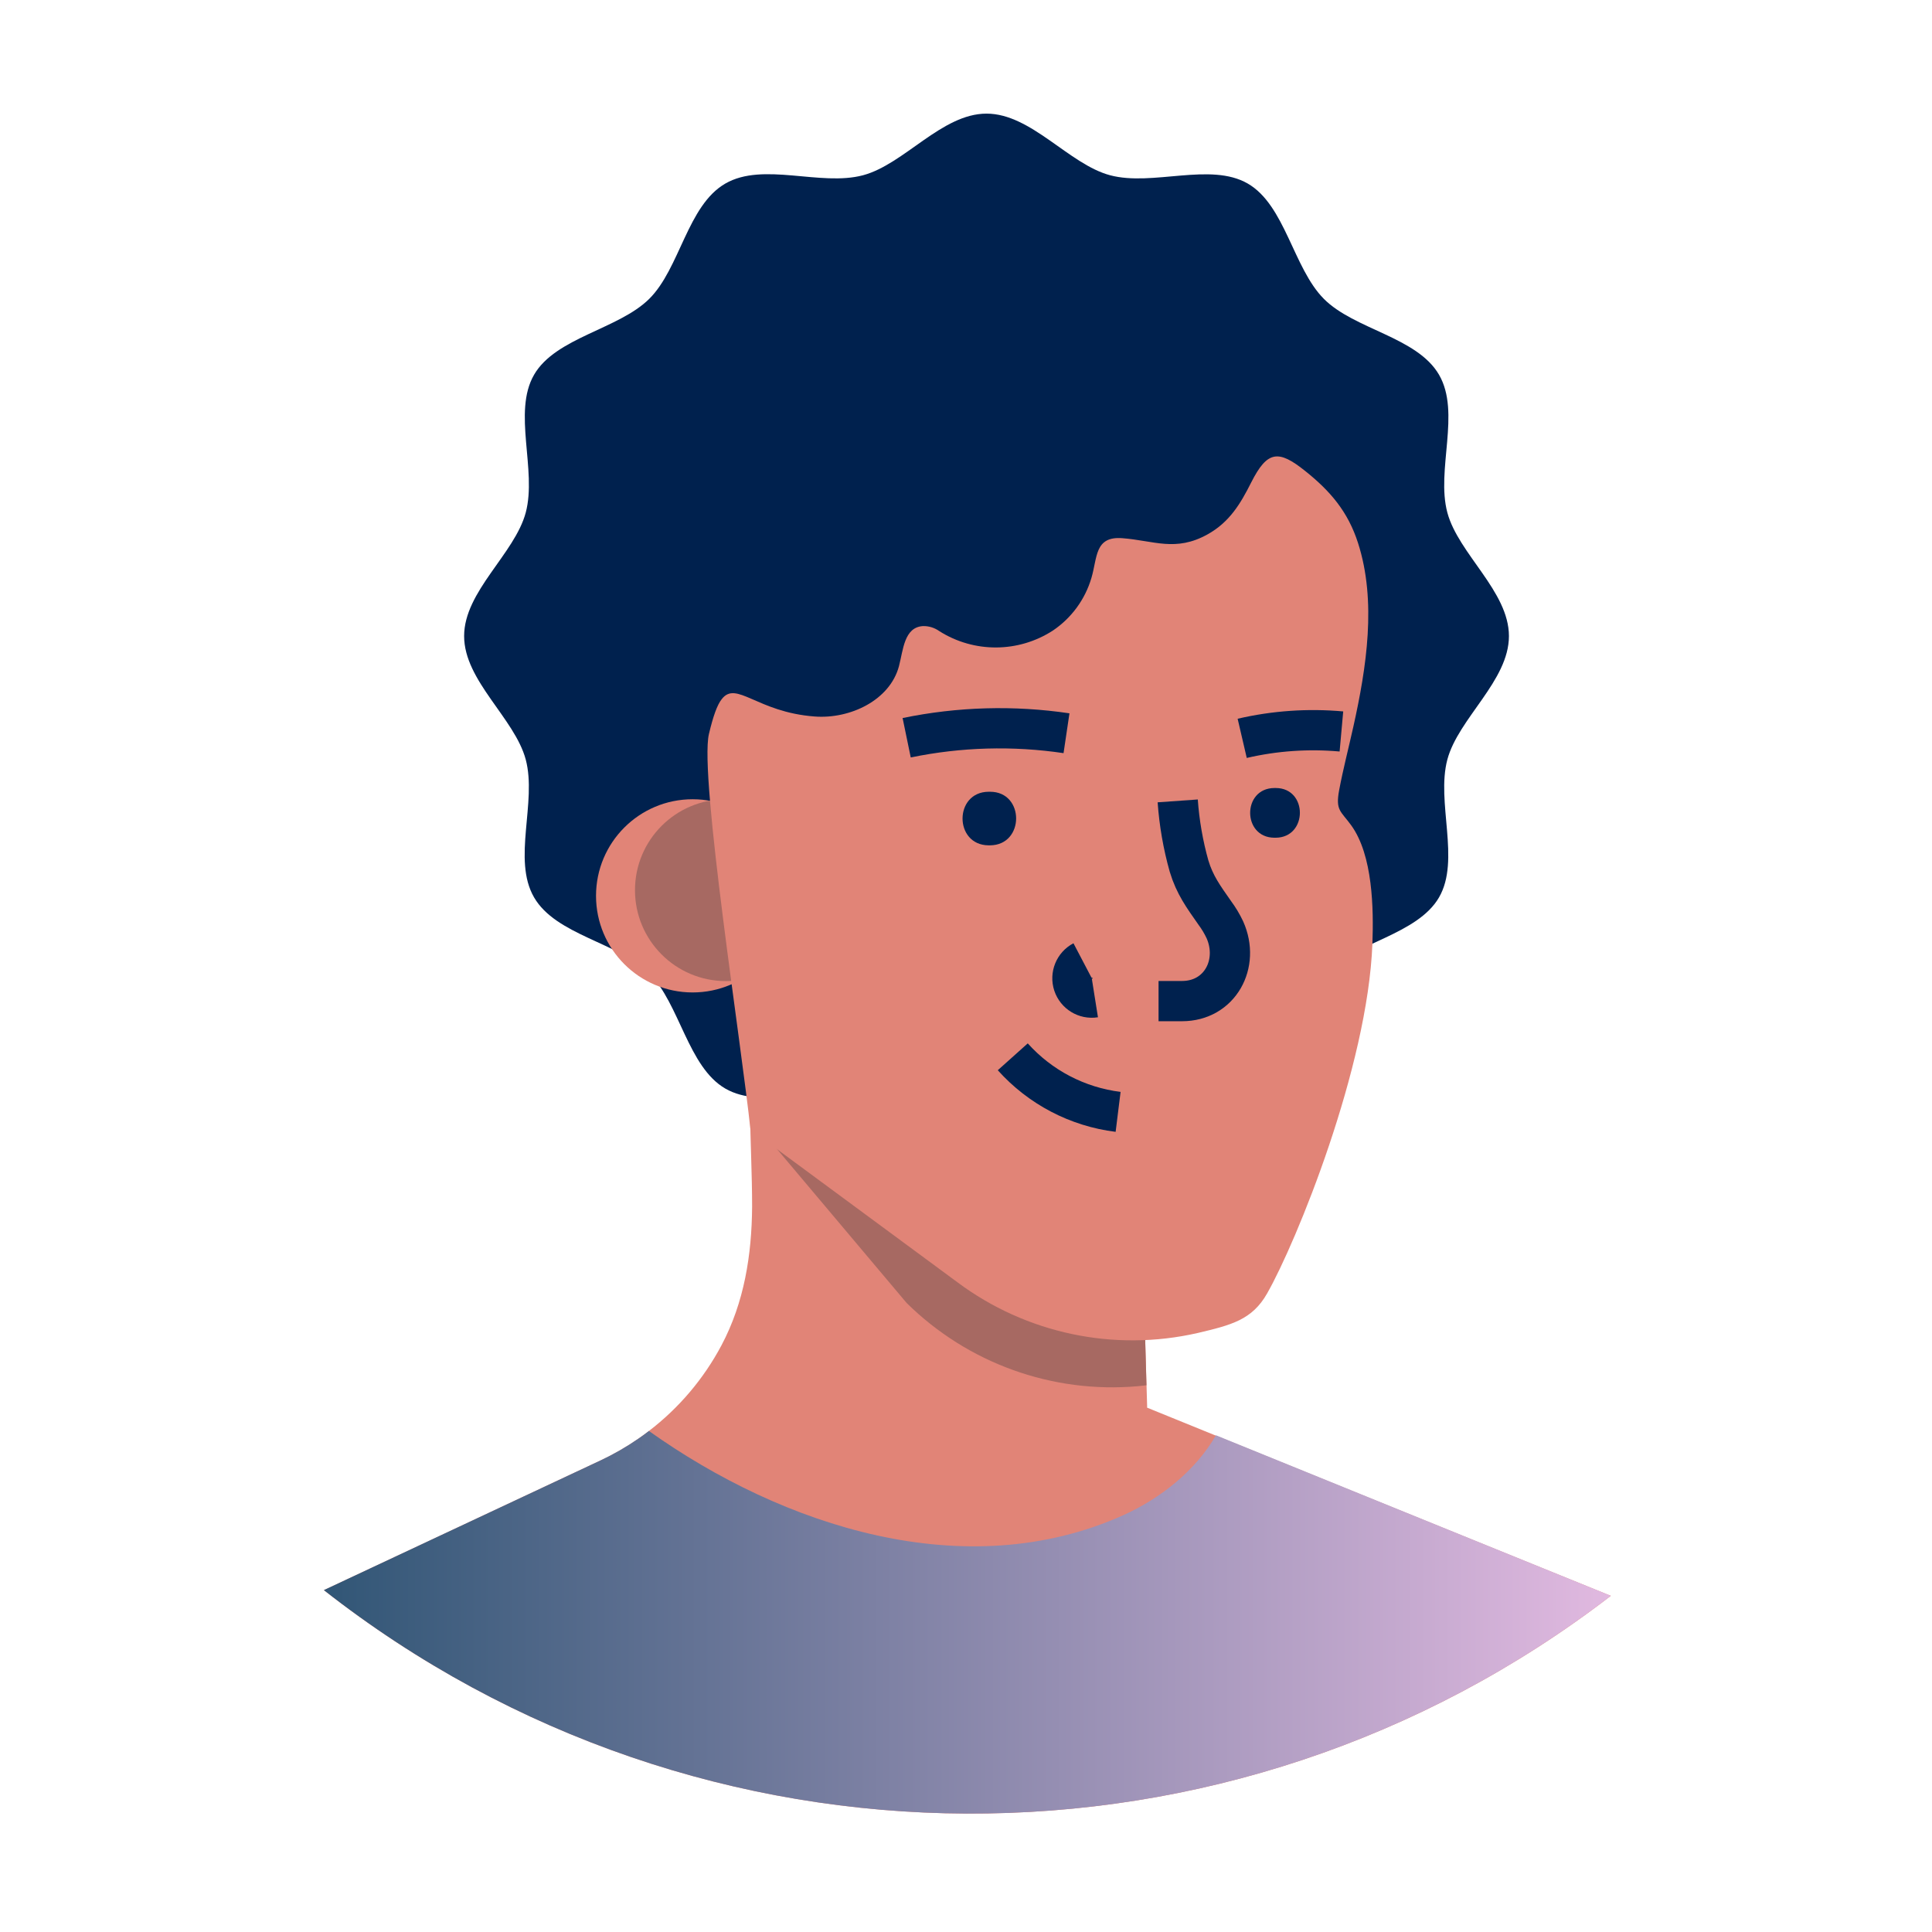
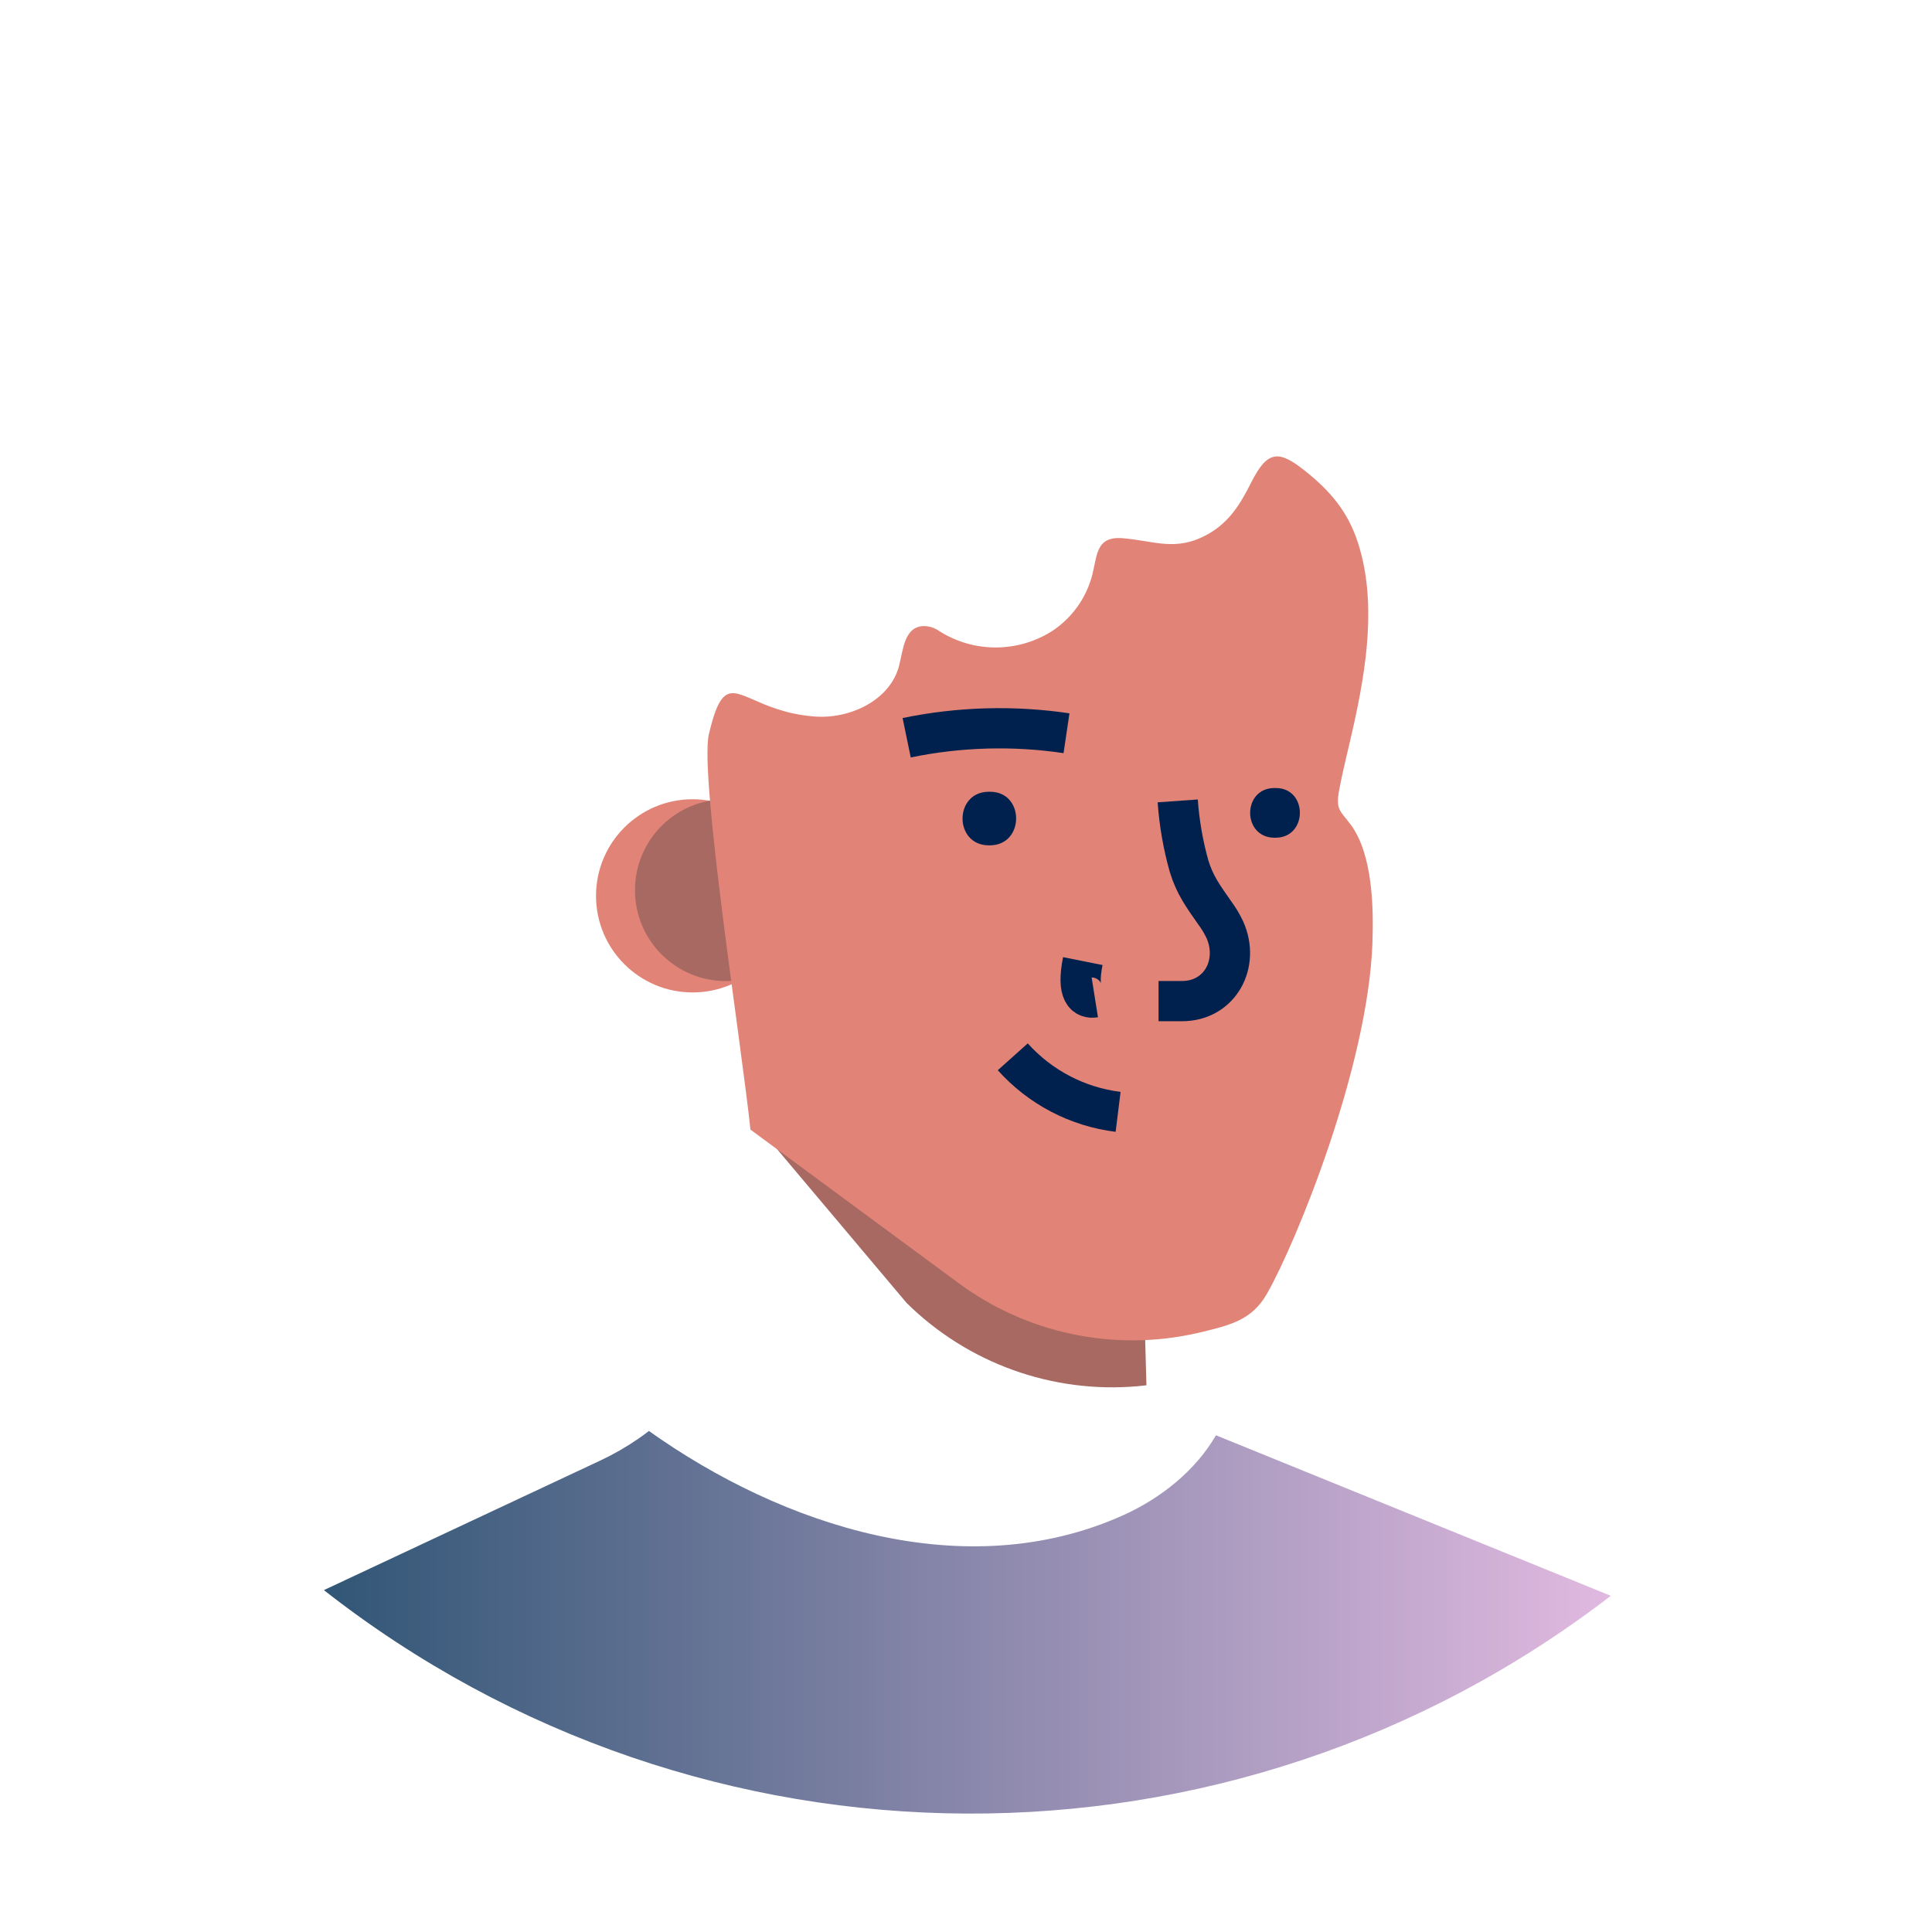
<svg xmlns="http://www.w3.org/2000/svg" width="48" height="48" viewBox="0 0 48 48" fill="none">
-   <path d="M37.489 15.803C37.489 16.914 36.233 17.846 35.959 18.871C35.677 19.932 36.289 21.365 35.753 22.294C35.216 23.223 33.654 23.424 32.89 24.182C32.126 24.94 31.942 26.5 31.001 27.045C30.059 27.59 28.639 26.969 27.579 27.252C26.554 27.526 25.622 28.783 24.51 28.783C23.397 28.783 22.467 27.526 21.442 27.252C20.382 26.97 18.947 27.583 18.02 27.045C17.092 26.507 16.89 24.947 16.131 24.182C15.371 23.417 13.813 23.236 13.268 22.294C12.723 21.353 13.344 19.932 13.062 18.871C12.788 17.846 11.531 16.914 11.531 15.803C11.531 14.692 12.788 13.76 13.062 12.735C13.344 11.674 12.731 10.241 13.268 9.312C13.804 8.383 15.367 8.182 16.131 7.424C16.895 6.666 17.077 5.106 18.02 4.561C18.963 4.016 20.382 4.637 21.442 4.354C22.467 4.08 23.398 2.823 24.51 2.823C25.621 2.823 26.554 4.08 27.579 4.354C28.639 4.636 30.072 4.023 31.001 4.561C31.93 5.099 32.13 6.659 32.89 7.424C33.649 8.189 35.208 8.37 35.753 9.312C36.298 10.253 35.675 11.674 35.959 12.735C36.233 13.76 37.489 14.692 37.489 15.803Z" fill="#00214E" />
  <ellipse cx="17.208" cy="22.257" rx="2.4" ry="2.4" fill="#E18477" />
  <circle cx="18.035" cy="22.116" r="2.259" fill="#A76962" />
-   <path d="M40.02 39.648C30.583 46.914 17.42 46.856 8.047 39.507L14.916 36.286C15.244 36.133 15.558 35.952 15.855 35.747C15.946 35.685 16.036 35.62 16.122 35.552C16.87 34.98 17.485 34.253 17.926 33.422C18.491 32.356 18.677 31.178 18.686 29.979C18.686 29.171 18.642 28.363 18.634 27.555C18.628 27.107 18.623 26.66 18.62 26.212L18.902 26.353L19.633 26.74L19.974 26.798L23.91 27.467L28.303 28.215L28.436 32.733L28.5 34.927V34.973L30.209 35.668L40.02 39.648Z" fill="#E18477" />
  <path d="M28.483 34.417L28.266 34.44C26.141 34.626 24.042 33.87 22.524 32.371L18.659 27.782C18.646 27.372 18.631 27.782 18.626 27.371C18.621 26.924 18.616 26.476 18.612 26.028L18.895 26.169L19.629 26.549L19.969 26.607L23.905 27.276L28.298 28.025L28.431 32.542L28.483 34.417Z" fill="#A76962" />
  <path d="M17.929 17.373C17.818 17.514 17.719 17.79 17.613 18.236C17.369 19.27 18.439 26.065 18.644 28.064L23.785 31.856C25.494 33.132 27.677 33.593 29.756 33.118C30.584 32.922 31.11 32.795 31.484 32.13C32.207 30.86 33.981 26.513 34.097 23.447C34.129 22.577 34.108 21.25 33.572 20.507C33.311 20.147 33.176 20.14 33.271 19.631C33.366 19.121 33.508 18.576 33.625 18.048C33.949 16.59 34.207 14.942 33.74 13.491C33.491 12.714 33.052 12.2 32.428 11.702C31.762 11.168 31.487 11.194 31.087 11.984C30.817 12.521 30.546 12.973 30 13.277C29.208 13.717 28.669 13.431 27.882 13.371C27.193 13.319 27.267 13.851 27.116 14.359C26.959 14.892 26.621 15.354 26.16 15.665C25.303 16.221 24.2 16.227 23.337 15.68C23.219 15.596 23.078 15.552 22.934 15.555C22.463 15.58 22.441 16.146 22.334 16.553C22.107 17.4 21.117 17.869 20.238 17.801C18.803 17.694 18.292 16.895 17.929 17.373Z" fill="#E18477" />
  <path d="M29.26 19.898C29.299 20.447 29.393 20.99 29.542 21.519C29.683 21.986 29.898 22.277 30.18 22.68C30.278 22.812 30.363 22.954 30.433 23.103C30.806 23.942 30.31 24.872 29.367 24.872H28.784" stroke="#00214E" />
  <path d="M25.162 26.256C25.84 27.013 26.77 27.499 27.779 27.624" stroke="#00214E" />
  <path d="M22.526 18.329C23.833 18.059 25.177 18.021 26.497 18.217" stroke="#00214E" />
-   <path d="M30.862 18.344C31.67 18.156 32.502 18.099 33.327 18.173" stroke="#00214E" />
  <path d="M40.02 39.647C30.583 46.914 17.42 46.856 8.047 39.506L14.916 36.286C15.244 36.132 15.558 35.952 15.855 35.747C15.946 35.684 16.036 35.62 16.122 35.552C19.447 37.918 23.984 39.41 27.909 37.644C28.844 37.221 29.702 36.537 30.21 35.659L40.02 39.647Z" fill="url(#paint0_linear_2470_22408)" />
-   <path d="M26.902 23.878C26.694 23.987 26.595 24.232 26.668 24.455C26.742 24.679 26.967 24.817 27.2 24.78" stroke="#00214E" />
+   <path d="M26.902 23.878C26.742 24.679 26.967 24.817 27.2 24.78" stroke="#00214E" />
  <path d="M24.599 19.671C25.461 19.671 25.461 20.995 24.599 21.002H24.56C23.699 20.995 23.699 19.678 24.56 19.671H24.599Z" fill="#00214E" />
  <path d="M31.696 19.578C32.495 19.578 32.495 20.806 31.696 20.813H31.659C30.86 20.806 30.86 19.585 31.659 19.578H31.696Z" fill="#00214E" />
  <defs>
    <linearGradient id="paint0_linear_2470_22408" x1="8.047" y1="45.057" x2="40.02" y2="45.057" gradientUnits="userSpaceOnUse">
      <stop stop-color="#315676" />
      <stop offset="1" stop-color="#E1B9E0" />
    </linearGradient>
  </defs>
</svg>